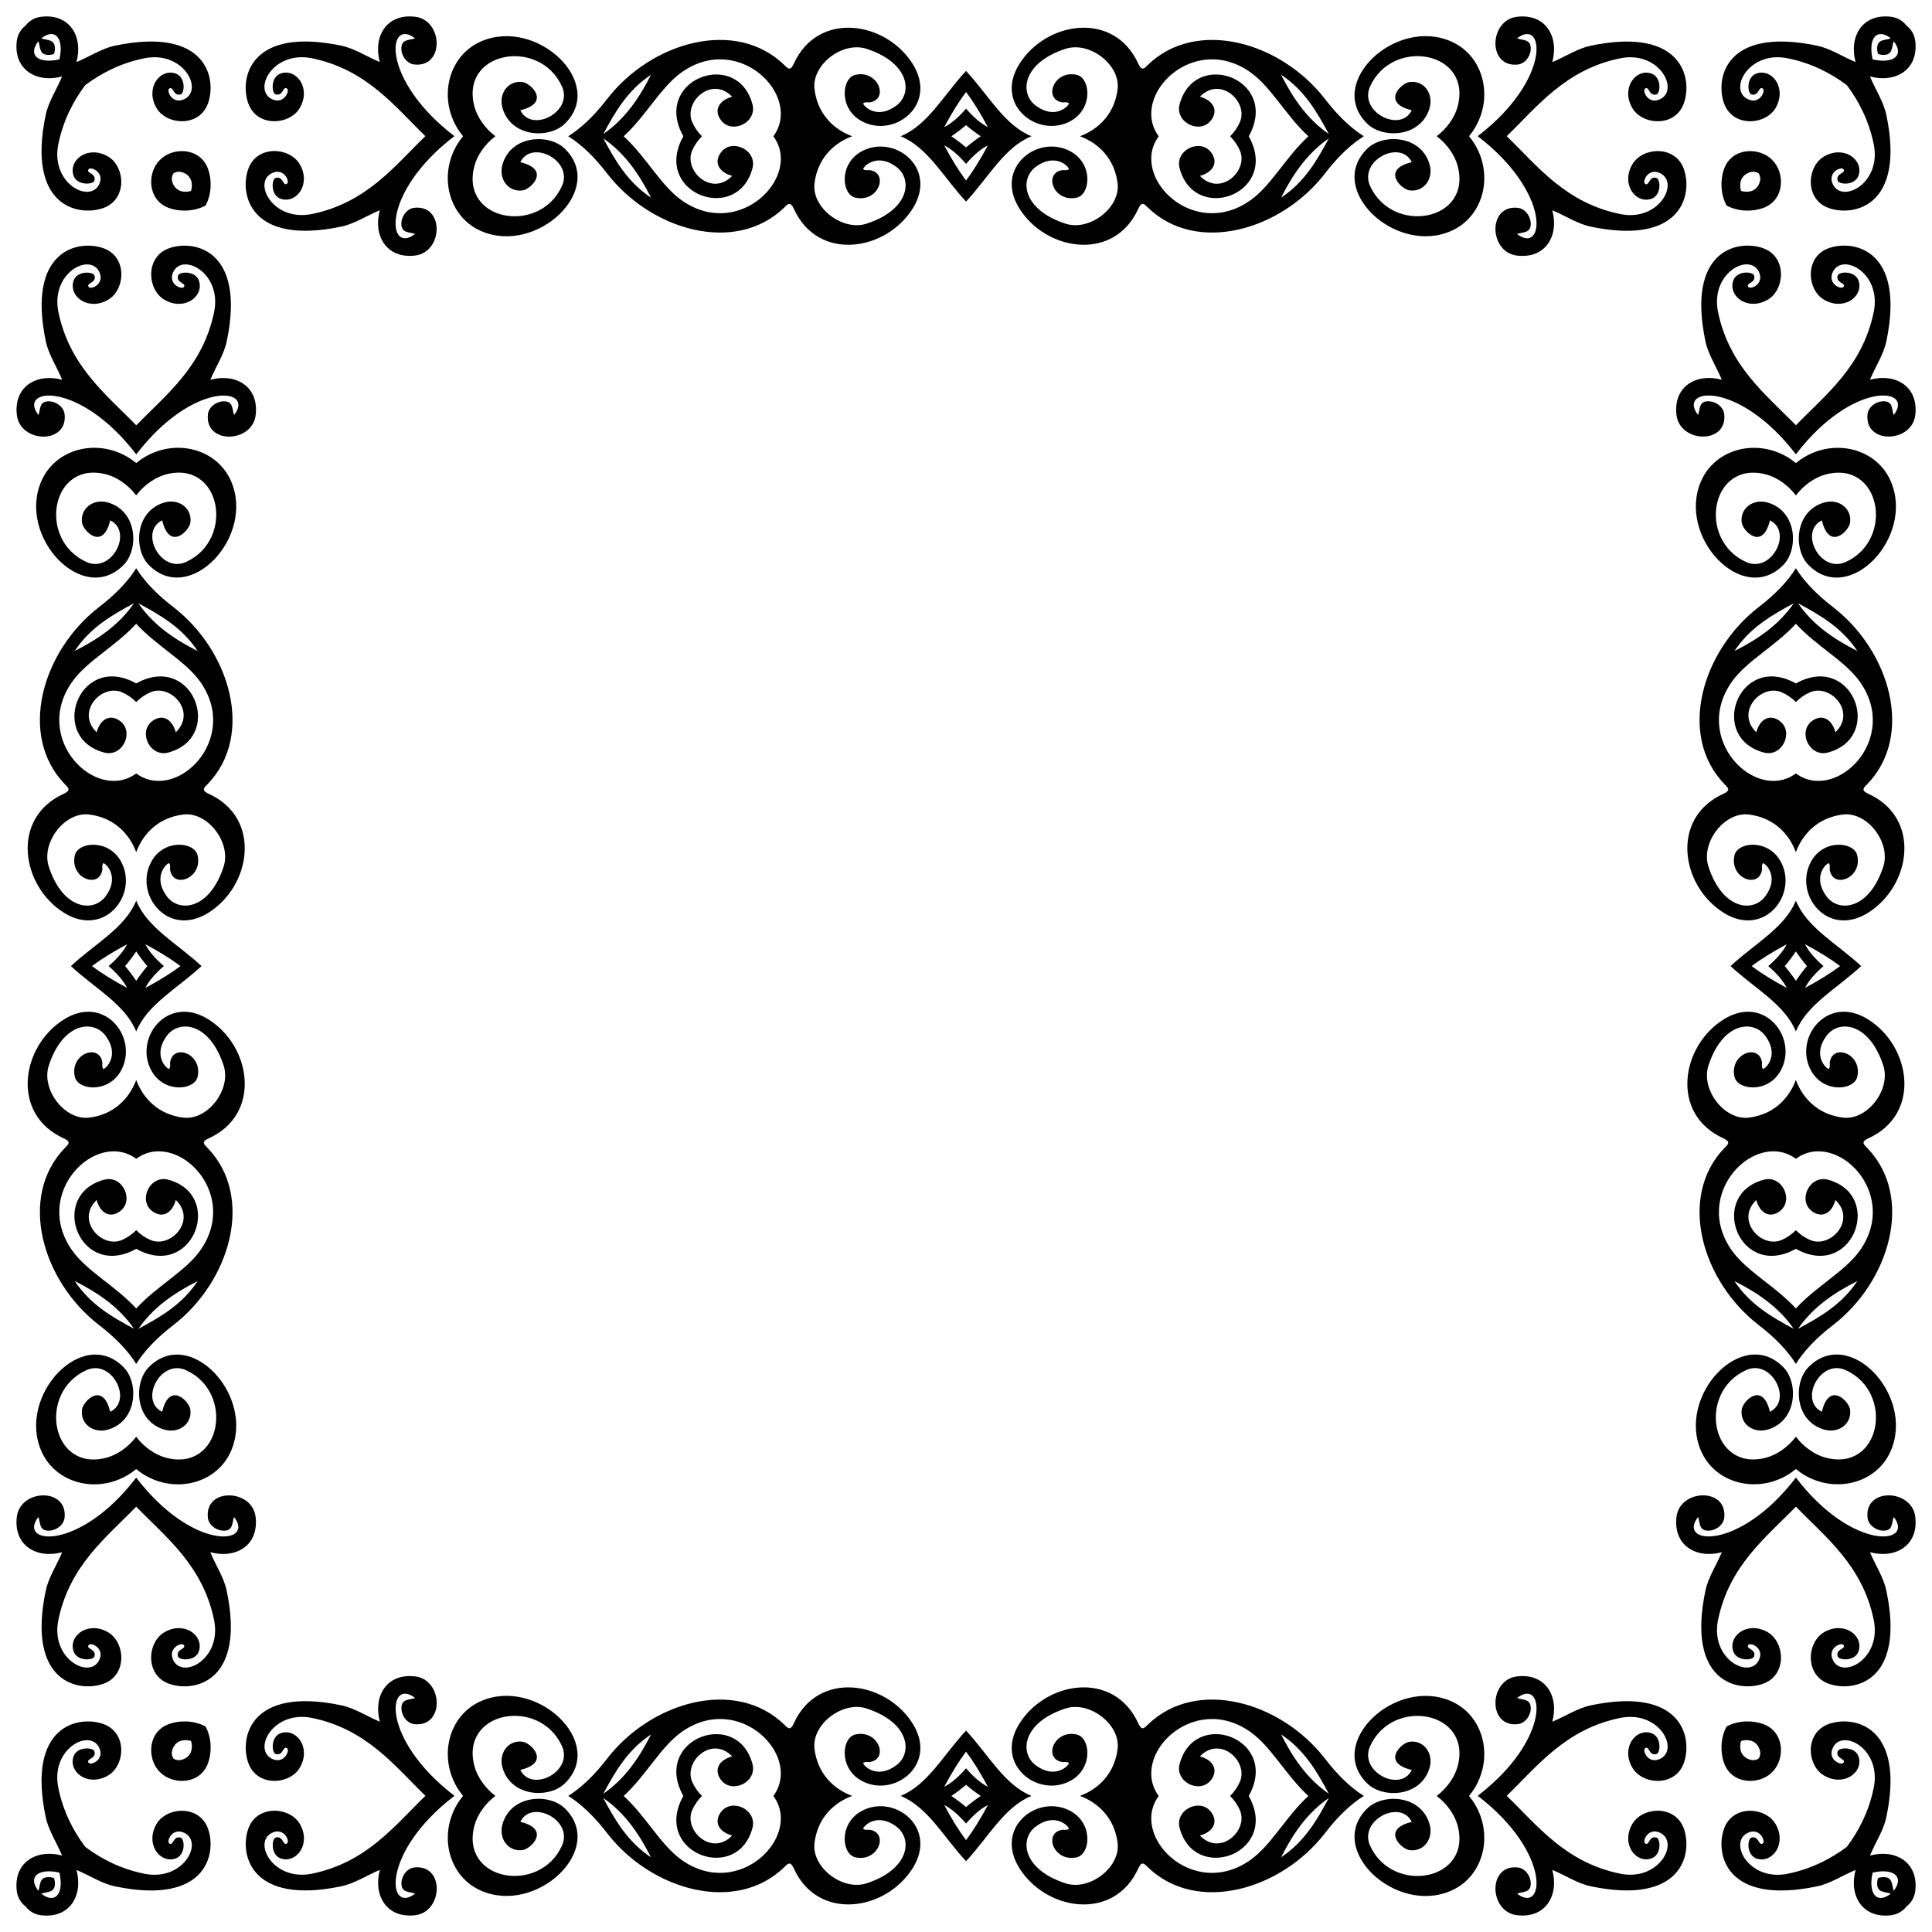
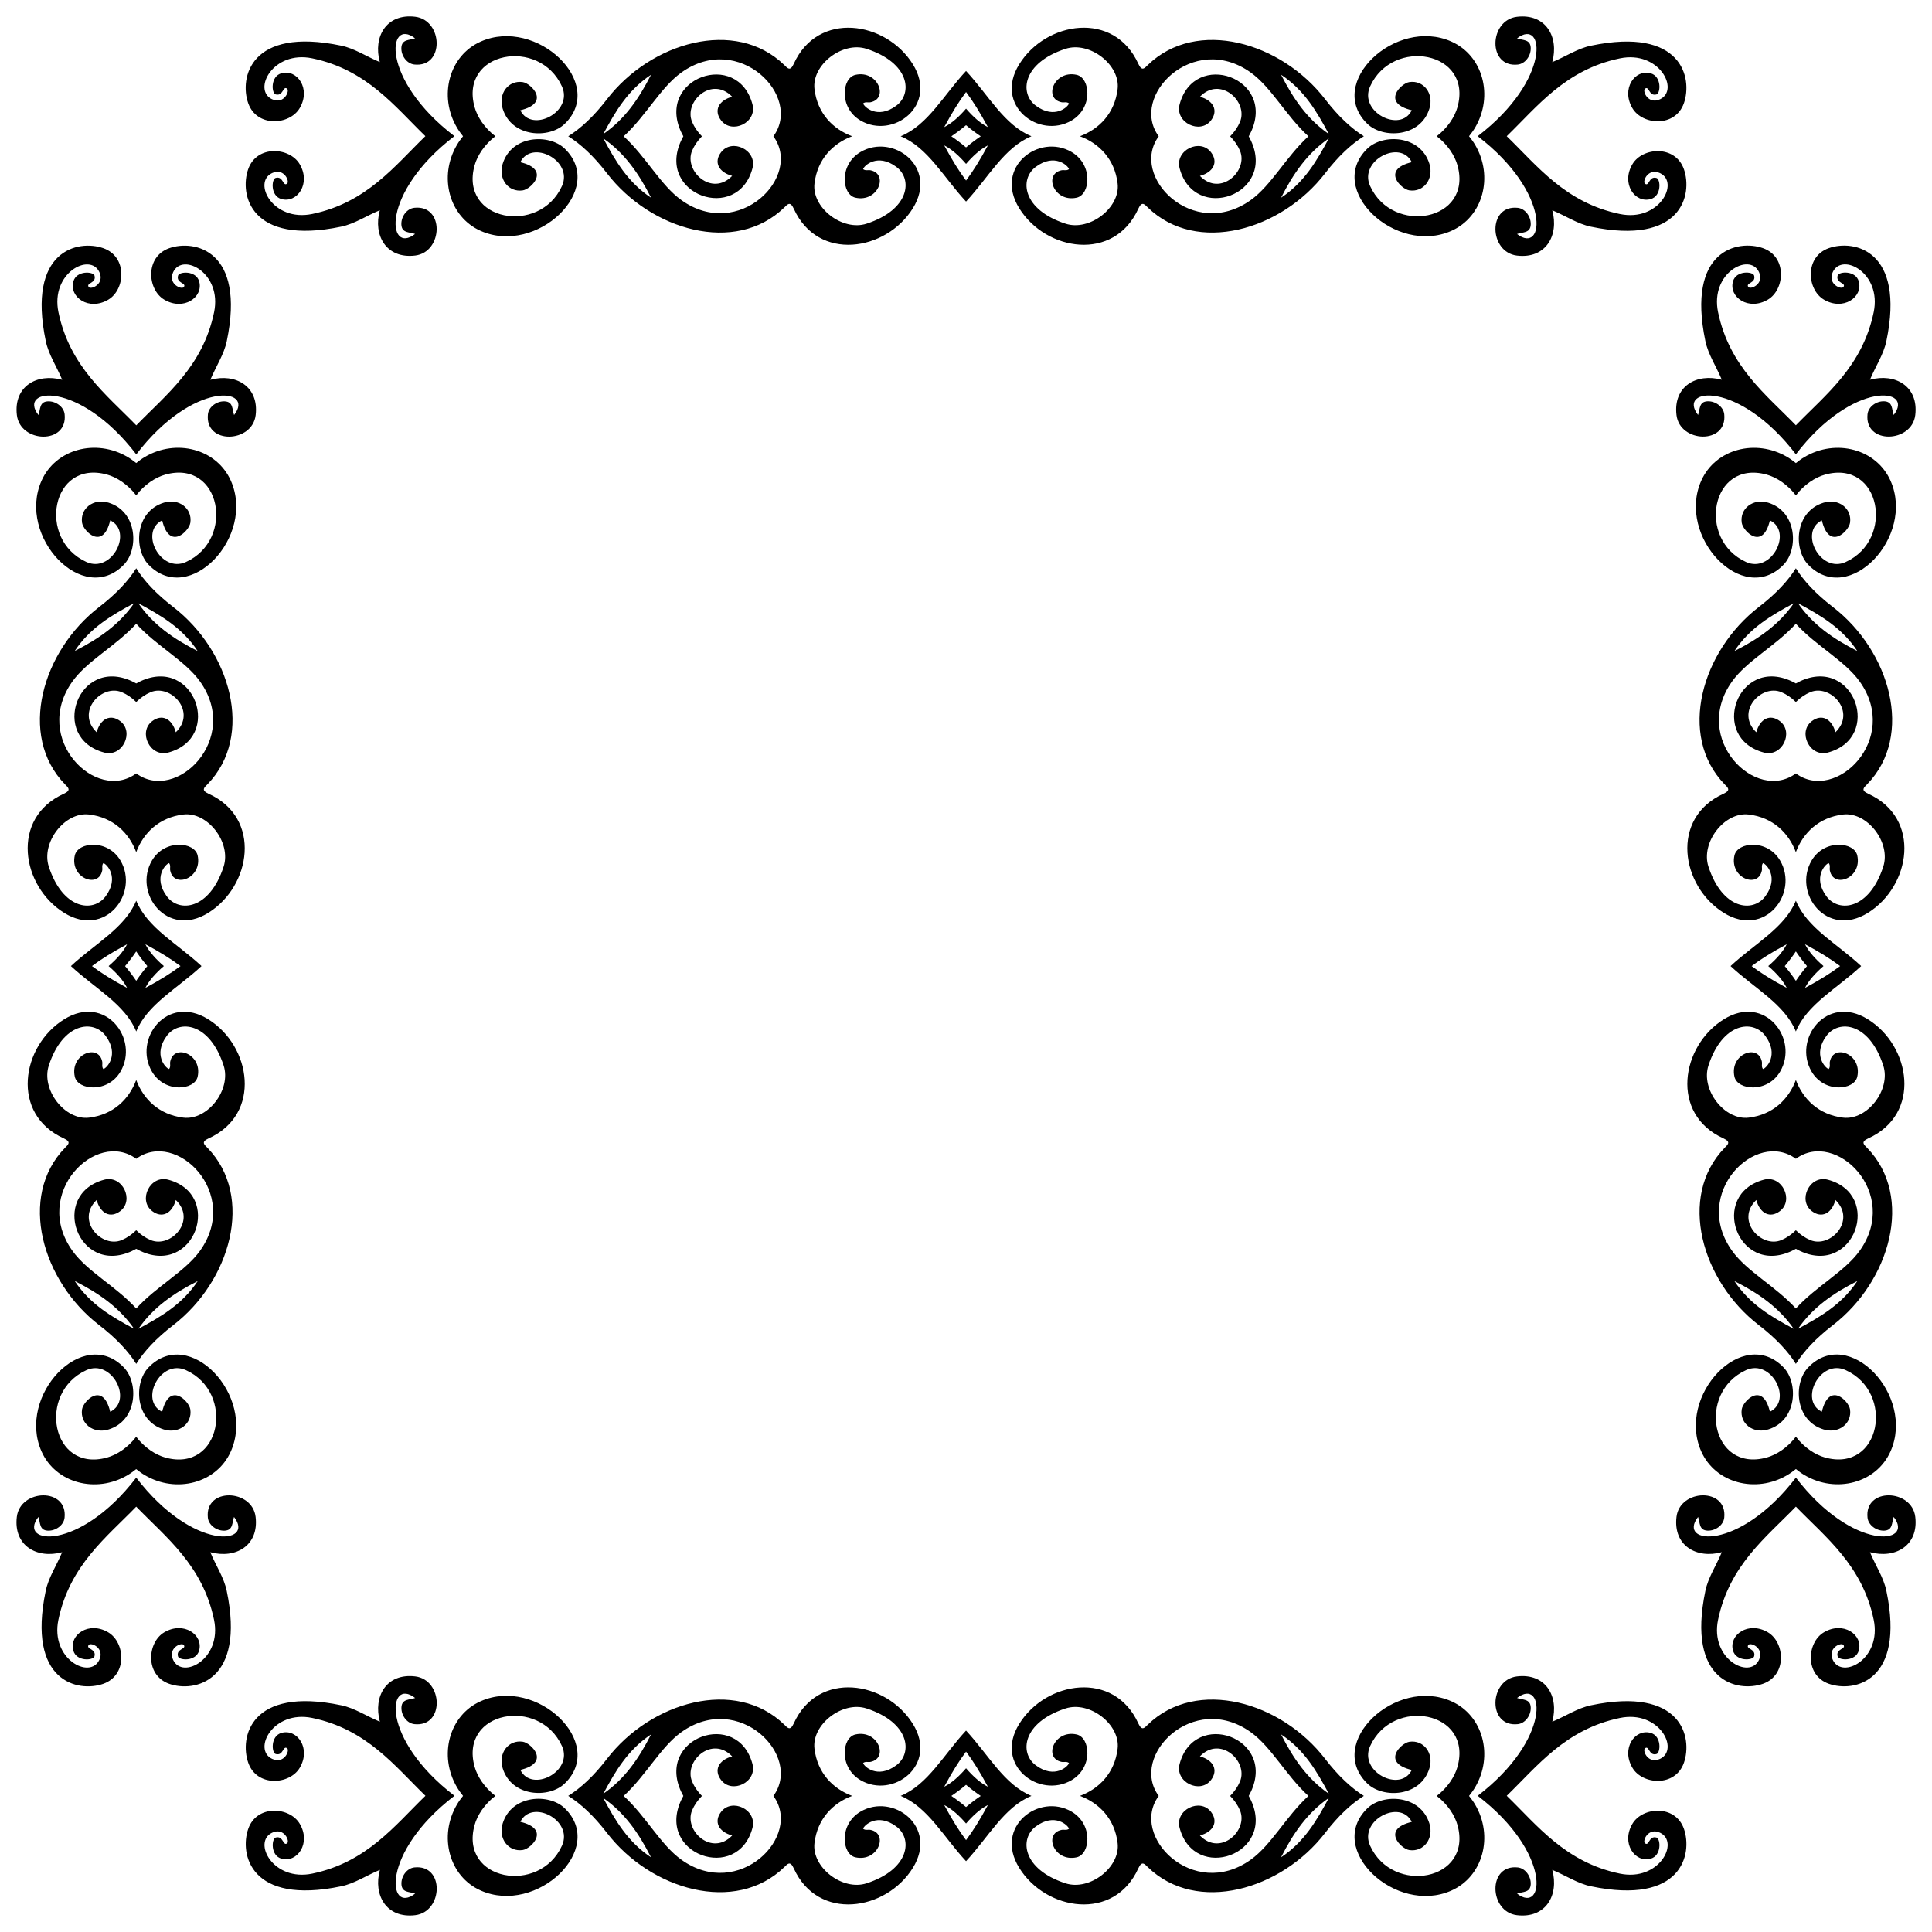
<svg xmlns="http://www.w3.org/2000/svg" enable-background="new 0 0 1627.723 1627.723" version="1.1" viewBox="0 0 1627.7 1627.7" xml:space="preserve">
-   <path d="m1454.6 173.16c-5.475-10.309-5.113-22.241-2.149-30.649 6.598-18.709 30.032-18.704 40.596-7.799 10.905 10.565 10.91 33.998-7.799 40.596-8.408 2.965-20.339 3.328-30.648-2.148zm-1281.4 0c-10.309 5.475-22.241 5.113-30.649 2.149-18.709-6.598-18.704-30.032-7.799-40.596 10.565-10.905 33.998-10.91 40.596 7.799 2.965 8.407 3.328 20.339-2.148 30.648zm0 1281.4c5.475 10.309 5.113 22.241 2.149 30.649-6.598 18.709-30.032 18.704-40.596 7.799-10.905-10.565-10.91-33.998 7.799-40.596 8.407-2.966 20.339-3.328 30.648 2.148zm1281.4 0c10.309-5.475 22.241-5.113 30.649-2.149 18.709 6.598 18.704 30.032 7.799 40.596-10.565 10.905-33.998 10.91-40.596-7.799-2.966-8.408-3.328-20.339 2.148-30.648zm27.037-1308.5c-2.237-1.49-5.318-2.046-9.108-0.254-5.899 2.79-7.527 8.785-5.699 15.061 6.276 1.828 12.271 0.2 15.061-5.699 1.792-3.79 1.236-6.871-0.254-9.108zm-1335.5 0c-1.49 2.237-2.046 5.318-0.254 9.108 2.79 5.899 8.785 7.527 15.061 5.699 1.828-6.276 0.2-12.271-5.699-15.061-3.79-1.792-6.871-1.235-9.108 0.254zm0 1335.5c2.237 1.49 5.318 2.046 9.108 0.254 5.899-2.79 7.527-8.785 5.699-15.061-6.276-1.828-12.271-0.2-15.061 5.699-1.792 3.79-1.235 6.871 0.254 9.108zm1335.5 0c1.49-2.237 2.046-5.318 0.254-9.108-2.79-5.899-8.785-7.527-15.061-5.699-1.828 6.276-0.2 12.271 5.699 15.061 3.79 1.792 6.871 1.236 9.108-0.254zm74.334-1409.8c-13.612-10.119-29.438-18.42-49.572-22.611-33.126-6.895-50.53 26.555-33.87 34.434 10.078 4.765 15.144-7.075 12.649-8.914-3.589-2.649-3.114 6.681-9.628 4.852-3.48-0.976-4.553-15.215 4.986-17.826 13.178-3.607 25.001 13.067 15.246 29.483-8.484 14.28-36.079 16.327-43.332-4.238-7.451-21.132 1.536-64.513 78.306-48.481 11.386 2.377 21.118 9.07 32.567 13.827-5.774-21.236 5.467-41.06 29.758-38.167 5.689 0.677 10.085 3.519 13.124 7.405 3.886 3.038 6.727 7.434 7.405 13.124 2.892 24.291-16.931 35.533-38.167 29.758 4.757 11.45 11.45 21.181 13.827 32.567 16.032 76.77-27.349 85.757-48.481 78.306-20.565-7.253-18.518-34.848-4.238-43.332 16.416-9.755 33.09 2.069 29.483 15.246-2.611 9.539-16.85 8.466-17.826 4.986-1.829-6.515 7.5-6.04 4.852-9.628-1.839-2.494-13.679 2.571-8.914 12.649 7.879 16.66 41.329-0.744 34.434-33.87-4.189-20.132-12.49-35.959-22.609-49.57zm-1484.2 0c-10.119 13.612-18.42 29.438-22.611 49.572-6.895 33.126 26.555 50.53 34.434 33.87 4.765-10.078-7.075-15.143-8.914-12.649-2.649 3.589 6.681 3.114 4.852 9.628-0.976 3.48-15.215 4.553-17.826-4.986-3.607-13.178 13.067-25.002 29.483-15.246 14.28 8.484 16.327 36.079-4.238 43.332-21.132 7.451-64.513-1.536-48.481-78.306 2.377-11.386 9.07-21.118 13.827-32.567-21.236 5.774-41.06-5.467-38.167-29.758 0.677-5.689 3.519-10.086 7.405-13.124 3.038-3.886 7.434-6.727 13.124-7.405 24.291-2.892 35.533 16.931 29.758 38.167 11.45-4.757 21.181-11.45 32.567-13.827 76.77-16.032 85.757 27.349 78.306 48.481-7.253 20.565-34.848 18.518-43.332 4.238-9.755-16.416 2.069-33.09 15.246-29.483 9.539 2.611 8.466 16.85 4.986 17.826-6.515 1.829-6.04-7.5-9.628-4.852-2.494 1.839 2.571 13.679 12.649 8.914 16.66-7.879-0.744-41.329-33.87-34.434-20.132 4.188-35.959 12.49-49.57 22.609zm0 1484.2c13.612 10.119 29.438 18.42 49.572 22.611 33.126 6.895 50.53-26.555 33.87-34.434-10.078-4.765-15.143 7.075-12.649 8.914 3.589 2.649 3.114-6.681 9.628-4.852 3.48 0.976 4.553 15.215-4.986 17.826-13.178 3.607-25.002-13.067-15.246-29.483 8.484-14.28 36.079-16.327 43.332 4.238 7.451 21.132-1.536 64.513-78.306 48.481-11.386-2.377-21.118-9.07-32.567-13.827 5.774 21.236-5.467 41.06-29.758 38.167-5.689-0.677-10.086-3.519-13.124-7.405-3.886-3.038-6.727-7.434-7.405-13.124-2.892-24.291 16.931-35.533 38.167-29.758-4.757-11.45-11.45-21.181-13.827-32.567-16.032-76.77 27.349-85.757 48.481-78.306 20.565 7.253 18.518 34.848 4.238 43.332-16.416 9.755-33.09-2.069-29.483-15.246 2.611-9.539 16.85-8.466 17.826-4.986 1.829 6.515-7.5 6.04-4.852 9.628 1.839 2.494 13.679-2.571 8.914-12.649-7.879-16.66-41.329 0.744-34.434 33.87 4.188 20.131 12.49 35.958 22.609 49.57zm1484.2 0c10.119-13.612 18.42-29.438 22.611-49.572 6.895-33.126-26.555-50.53-34.434-33.87-4.765 10.078 7.075 15.144 8.914 12.649 2.649-3.589-6.681-3.114-4.852-9.628 0.976-3.48 15.215-4.553 17.826 4.986 3.607 13.178-13.067 25.001-29.483 15.246-14.28-8.484-16.327-36.079 4.238-43.332 21.132-7.451 64.513 1.536 48.481 78.306-2.377 11.386-9.07 21.118-13.827 32.567 21.236-5.774 41.06 5.467 38.167 29.758-0.677 5.689-3.519 10.085-7.405 13.124-3.038 3.886-7.434 6.727-13.124 7.405-24.291 2.892-35.533-16.931-29.758-38.167-11.45 4.757-21.181 11.45-32.567 13.827-76.77 16.032-85.757-27.349-78.306-48.481 7.253-20.565 34.848-18.518 43.332-4.238 9.755 16.416-2.069 33.09-15.246 29.483-9.539-2.611-8.466-16.85-4.986-17.826 6.515-1.829 6.04 7.5 9.628 4.852 2.494-1.839-2.571-13.679-12.649-8.914-16.66 7.879 0.744 41.329 33.87 34.434 20.131-4.189 35.958-12.49 49.57-22.609zm26.308-1510.5c-0.581-1.663-0.869-3.432-0.792-5.191 0.323-7.395 6.82-6.208 11.535-7.962-11.847-9.249-19.327 0.028-15.335 17.745 17.717 3.991 26.994-3.488 17.745-15.335-1.754 4.715-0.566 11.212-7.962 11.535-1.76 0.076-3.529-0.211-5.191-0.792zm-1536.8 0c-1.663 0.581-3.432 0.869-5.191 0.792-7.395-0.323-6.208-6.819-7.962-11.535-9.249 11.847 0.028 19.327 17.745 15.335 3.991-17.717-3.488-26.994-15.335-17.745 4.715 1.754 11.212 0.566 11.535 7.962 0.076 1.759-0.211 3.528-0.792 5.191zm0 1536.8c0.581 1.663 0.869 3.432 0.792 5.191-0.323 7.396-6.819 6.208-11.535 7.962 11.847 9.249 19.327-0.028 15.335-17.745-17.717-3.992-26.994 3.488-17.745 15.335 1.754-4.715 0.566-11.212 7.962-11.535 1.759-0.077 3.528 0.21 5.191 0.792zm1536.8 0c1.663-0.581 3.432-0.869 5.191-0.792 7.396 0.323 6.208 6.82 7.962 11.535 9.249-11.847-0.028-19.327-17.745-15.335-3.992 17.717 3.488 26.994 15.335 17.745-4.715-1.754-11.212-0.566-11.535-7.962-0.077-1.76 0.21-3.529 0.792-5.191z" />
  <path d="m1278.1 32.323c4.715 1.754 11.212 0.566 11.535 7.962 0.289 6.631-4.594 13.405-10.895 14.084-25.651 2.761-24.34-37.411-0.701-40.226 24.291-2.892 35.533 16.931 29.758 38.167 11.45-4.757 21.181-11.45 32.567-13.827 76.77-16.032 85.757 27.349 78.306 48.481-7.253 20.565-34.848 18.518-43.332 4.238-9.755-16.416 2.068-33.09 15.246-29.483 9.539 2.611 8.466 16.85 4.986 17.826-6.515 1.829-6.04-7.5-9.629-4.852-2.494 1.839 2.572 13.679 12.649 8.914 16.66-7.879-0.744-41.329-33.87-34.434-45.886 9.55-69.402 40.453-95.307 65.562 25.905 25.109 49.421 56.012 95.307 65.562 33.125 6.895 50.53-26.555 33.87-34.434-10.078-4.765-15.143 7.075-12.649 8.914 3.589 2.649 3.114-6.681 9.629-4.852 3.48 0.976 4.553 15.215-4.986 17.826-13.178 3.607-25.001-13.067-15.246-29.483 8.484-14.28 36.079-16.327 43.332 4.238 7.451 21.132-1.536 64.513-78.306 48.481-11.386-2.377-21.118-9.07-32.567-13.827 5.774 21.236-5.468 41.06-29.758 38.167-23.64-2.815-24.95-42.988 0.701-40.226 6.301 0.679 11.184 7.453 10.895 14.084-0.323 7.395-6.819 6.208-11.535 7.962 23.097 18.032 29.593-34.352-33.147-82.412 62.74-48.06 56.244-100.44 33.147-82.412zm-1245.7 317.34c1.754-4.715 0.566-11.212 7.962-11.535 6.631-0.289 13.405 4.595 14.084 10.895 2.761 25.651-37.411 24.34-40.226 0.701-2.892-24.291 16.931-35.533 38.167-29.758-4.757-11.45-11.45-21.181-13.827-32.567-16.032-76.77 27.349-85.757 48.481-78.306 20.565 7.253 18.518 34.848 4.238 43.332-16.416 9.755-33.09-2.069-29.483-15.246 2.611-9.539 16.85-8.466 17.826-4.986 1.829 6.515-7.5 6.04-4.852 9.628 1.839 2.494 13.679-2.571 8.914-12.649-7.879-16.66-41.329 0.744-34.434 33.87 9.55 45.886 40.453 69.402 65.562 95.307 25.109-25.905 56.012-49.421 65.562-95.307 6.895-33.126-26.555-50.53-34.434-33.87-4.765 10.078 7.075 15.143 8.914 12.649 2.649-3.589-6.681-3.114-4.852-9.628 0.976-3.48 15.215-4.553 17.826 4.986 3.607 13.178-13.067 25.001-29.483 15.246-14.28-8.484-16.327-36.079 4.238-43.332 21.132-7.451 64.513 1.536 48.481 78.306-2.377 11.386-9.07 21.118-13.827 32.567 21.236-5.774 41.06 5.467 38.167 29.758-2.815 23.64-42.988 24.95-40.226-0.701 0.679-6.301 7.453-11.184 14.084-10.895 7.395 0.323 6.208 6.819 7.962 11.535 18.032-23.097-34.352-29.593-82.412 33.147-48.06-62.74-100.44-56.245-82.412-33.147zm317.34 1245.7c-4.715-1.754-11.212-0.566-11.535-7.962-0.289-6.631 4.595-13.405 10.895-14.084 25.651-2.761 24.34 37.411 0.701 40.226-24.291 2.892-35.533-16.931-29.758-38.167-11.45 4.757-21.181 11.45-32.567 13.827-76.77 16.032-85.757-27.349-78.306-48.481 7.253-20.565 34.848-18.518 43.332-4.238 9.755 16.416-2.069 33.09-15.246 29.483-9.539-2.611-8.466-16.85-4.986-17.826 6.515-1.829 6.04 7.5 9.628 4.852 2.494-1.839-2.571-13.679-12.649-8.914-16.66 7.879 0.744 41.329 33.87 34.434 45.886-9.55 69.402-40.453 95.307-65.562-25.905-25.109-49.421-56.012-95.307-65.562-33.126-6.895-50.53 26.556-33.87 34.434 10.078 4.765 15.143-7.075 12.649-8.914-3.589-2.649-3.114 6.681-9.628 4.852-3.48-0.976-4.553-15.215 4.986-17.826 13.178-3.607 25.001 13.067 15.246 29.483-8.484 14.28-36.079 16.327-43.332-4.238-7.451-21.132 1.536-64.513 78.306-48.481 11.386 2.377 21.118 9.07 32.567 13.827-5.774-21.236 5.467-41.06 29.758-38.167 23.64 2.815 24.95 42.988-0.701 40.226-6.301-0.679-11.184-7.453-10.895-14.084 0.323-7.395 6.819-6.208 11.535-7.962-23.097-18.032-29.593 34.352 33.147 82.412-62.74 48.06-56.245 100.44-33.147 82.412zm1245.7-317.34c-1.754 4.715-0.566 11.212-7.962 11.535-6.631 0.289-13.405-4.594-14.084-10.895-2.761-25.651 37.411-24.34 40.226-0.701 2.892 24.291-16.931 35.533-38.167 29.758 4.757 11.45 11.45 21.181 13.827 32.567 16.032 76.77-27.349 85.757-48.481 78.306-20.565-7.253-18.518-34.848-4.238-43.332 16.416-9.755 33.09 2.068 29.483 15.246-2.611 9.539-16.85 8.466-17.826 4.986-1.829-6.515 7.5-6.04 4.852-9.629-1.839-2.494-13.679 2.572-8.914 12.649 7.879 16.66 41.329-0.744 34.434-33.87-9.55-45.886-40.453-69.402-65.562-95.307-25.109 25.905-56.012 49.421-65.562 95.307-6.895 33.125 26.556 50.53 34.434 33.87 4.765-10.078-7.075-15.143-8.914-12.649-2.649 3.589 6.681 3.114 4.852 9.629-0.976 3.48-15.215 4.553-17.826-4.986-3.607-13.178 13.067-25.001 29.483-15.246 14.28 8.484 16.327 36.079-4.238 43.332-21.132 7.451-64.513-1.536-48.481-78.306 2.377-11.386 9.07-21.118 13.827-32.567-21.236 5.774-41.06-5.468-38.167-29.758 2.815-23.64 42.988-24.95 40.226 0.701-0.679 6.301-7.453 11.184-14.084 10.895-7.395-0.323-6.208-6.819-7.962-11.535-18.032 23.097 34.352 29.593 82.412-33.147 48.06 62.74 100.44 56.244 82.412 33.147zm-82.412-895.26c-48.06-62.74-100.44-56.245-82.412-33.147 1.754-4.715 0.566-11.212 7.962-11.535 6.631-0.289 13.405 4.595 14.084 10.895 2.761 25.651-37.411 24.34-40.226 0.701-2.892-24.291 16.931-35.533 38.167-29.758-4.757-11.45-11.45-21.181-13.827-32.567-16.032-76.77 27.349-85.757 48.481-78.306 20.565 7.253 18.519 34.848 4.238 43.332-16.416 9.755-33.09-2.069-29.483-15.246 2.611-9.539 16.85-8.466 17.826-4.986 1.829 6.515-7.5 6.04-4.852 9.628 1.839 2.494 13.678-2.571 8.914-12.649-7.879-16.66-41.329 0.744-34.434 33.87 9.55 45.886 40.453 69.402 65.562 95.307 25.109-25.905 56.012-49.421 65.562-95.307 6.895-33.126-26.555-50.53-34.434-33.87-4.765 10.078 7.075 15.143 8.914 12.649 2.649-3.589-6.681-3.114-4.852-9.628 0.976-3.48 15.215-4.553 17.826 4.986 3.607 13.178-13.067 25.001-29.483 15.246-14.28-8.484-16.327-36.079 4.238-43.332 21.132-7.451 64.513 1.536 48.481 78.306-2.377 11.386-9.07 21.118-13.827 32.567 21.236-5.774 41.06 5.467 38.167 29.758-2.815 23.64-42.988 24.95-40.226-0.701 0.679-6.301 7.453-11.184 14.084-10.895 7.396 0.323 6.208 6.819 7.962 11.535 18.033-23.098-34.352-29.593-82.412 33.147zm-1130.2-268.07c-62.74 48.06-56.245 100.44-33.147 82.412-4.715-1.754-11.212-0.566-11.535-7.962-0.289-6.631 4.595-13.405 10.895-14.084 25.651-2.761 24.34 37.411 0.701 40.226-24.291 2.892-35.533-16.931-29.758-38.167-11.45 4.757-21.181 11.45-32.567 13.827-76.77 16.032-85.757-27.349-78.306-48.481 7.253-20.565 34.848-18.518 43.332-4.238 9.755 16.416-2.069 33.09-15.246 29.483-9.539-2.611-8.466-16.85-4.986-17.826 6.515-1.829 6.04 7.5 9.628 4.852 2.494-1.839-2.571-13.679-12.649-8.914-16.66 7.878 0.744 41.329 33.87 34.434 45.886-9.55 69.402-40.453 95.307-65.562-25.905-25.109-49.421-56.012-95.307-65.562-33.126-6.895-50.53 26.555-33.87 34.434 10.078 4.765 15.143-7.075 12.649-8.914-3.589-2.649-3.114 6.681-9.628 4.852-3.48-0.976-4.553-15.215 4.986-17.826 13.178-3.607 25.001 13.067 15.246 29.483-8.484 14.28-36.079 16.327-43.332-4.238-7.451-21.132 1.536-64.513 78.306-48.481 11.386 2.377 21.118 9.07 32.567 13.827-5.774-21.236 5.467-41.06 29.758-38.167 23.64 2.815 24.95 42.988-0.701 40.226-6.301-0.679-11.184-7.453-10.895-14.084 0.323-7.395 6.819-6.208 11.535-7.962-23.098-18.032-29.593 34.352 33.147 82.412zm-268.07 1130.2c48.06 62.74 100.44 56.245 82.412 33.147-1.754 4.715-0.566 11.212-7.962 11.535-6.631 0.289-13.405-4.594-14.084-10.895-2.761-25.651 37.411-24.34 40.226-0.701 2.892 24.291-16.931 35.533-38.167 29.758 4.757 11.45 11.45 21.181 13.827 32.567 16.032 76.77-27.349 85.757-48.481 78.306-20.565-7.253-18.518-34.848-4.238-43.332 16.416-9.755 33.09 2.068 29.483 15.246-2.611 9.539-16.85 8.466-17.826 4.986-1.829-6.515 7.5-6.04 4.852-9.629-1.839-2.494-13.679 2.572-8.914 12.649 7.878 16.66 41.329-0.744 34.434-33.87-9.55-45.886-40.453-69.402-65.562-95.307-25.109 25.905-56.012 49.421-65.562 95.307-6.895 33.125 26.555 50.53 34.434 33.87 4.765-10.078-7.075-15.143-8.914-12.649-2.649 3.589 6.681 3.114 4.852 9.629-0.976 3.48-15.215 4.553-17.826-4.986-3.607-13.178 13.067-25.001 29.483-15.246 14.28 8.484 16.327 36.079-4.238 43.332-21.132 7.451-64.513-1.536-48.481-78.306 2.377-11.386 9.07-21.118 13.827-32.567-21.236 5.774-41.06-5.468-38.167-29.758 2.815-23.64 42.988-24.95 40.226 0.701-0.679 6.301-7.453 11.184-14.084 10.895-7.395-0.323-6.208-6.819-7.962-11.535-18.032 23.097 34.352 29.593 82.412-33.147zm1130.2 268.07c62.74-48.06 56.245-100.44 33.147-82.412 4.715 1.754 11.212 0.566 11.535 7.962 0.289 6.631-4.594 13.405-10.895 14.084-25.651 2.761-24.34-37.411-0.701-40.226 24.291-2.892 35.533 16.931 29.758 38.167 11.45-4.757 21.181-11.45 32.567-13.827 76.77-16.032 85.757 27.349 78.306 48.481-7.253 20.565-34.848 18.519-43.332 4.238-9.755-16.416 2.068-33.09 15.246-29.483 9.539 2.611 8.466 16.85 4.986 17.826-6.515 1.829-6.04-7.5-9.629-4.852-2.494 1.839 2.572 13.678 12.649 8.914 16.66-7.879-0.744-41.329-33.87-34.434-45.886 9.55-69.402 40.453-95.307 65.562 25.905 25.109 49.421 56.012 95.307 65.562 33.125 6.895 50.53-26.555 33.87-34.434-10.078-4.765-15.143 7.075-12.649 8.914 3.589 2.649 3.114-6.681 9.629-4.852 3.48 0.976 4.553 15.215-4.986 17.826-13.178 3.607-25.001-13.067-15.246-29.483 8.484-14.28 36.079-16.327 43.332 4.238 7.451 21.132-1.536 64.513-78.306 48.481-11.386-2.377-21.118-9.07-32.567-13.827 5.774 21.236-5.468 41.06-29.758 38.167-23.64-2.815-24.95-42.988 0.701-40.226 6.301 0.679 11.184 7.453 10.895 14.084-0.323 7.396-6.819 6.208-11.535 7.962 23.097 18.033 29.593-34.352-33.147-82.412zm-16.993-1422.9c12.859-46.862-54.736-59.045-73.67-17.232-9.725 21.48 25.639 39.533 35.097 20.033-25.975-6.218-8.975-22.666-2.11-23.725 12.103-1.867 20.912 9.589 17.002 22.299-7.514 24.439-39.169 25.5-52.208 12.942-35.614-34.297 23.596-90.271 70.671-69.402 26.763 11.863 35.715 45.872 20.053 72.457-1.533 2.602-3.283 4.997-5.131 7.304 1.848 2.307 3.598 4.703 5.131 7.304 15.662 26.585 6.711 60.593-20.053 72.457-47.075 20.868-106.28-35.105-70.671-69.402 13.039-12.558 44.694-11.497 52.208 12.942 3.91 12.711-4.899 24.166-17.002 22.299-6.865-1.059-23.865-17.507 2.11-23.725-9.458-19.5-44.823-1.447-35.097 20.033 18.934 41.814 86.529 29.63 73.67-17.232-2.317-8.442-8.498-17.798-17.536-24.677 9.038-6.877 15.22-16.232 17.536-24.675zm-1137.9 309.74c-46.862-12.859-59.045 54.736-17.232 73.67 21.48 9.725 39.533-25.639 20.033-35.097-6.218 25.975-22.666 8.975-23.725 2.11-1.867-12.103 9.589-20.912 22.299-17.002 24.439 7.514 25.5 39.169 12.942 52.208-34.297 35.614-90.271-23.596-69.402-70.671 11.863-26.763 45.872-35.715 72.457-20.053 2.602 1.533 4.997 3.283 7.304 5.131 2.307-1.848 4.703-3.598 7.304-5.131 26.585-15.662 60.593-6.711 72.457 20.053 20.868 47.075-35.105 106.28-69.402 70.671-12.558-13.039-11.497-44.694 12.942-52.208 12.711-3.91 24.166 4.899 22.299 17.002-1.059 6.865-17.507 23.865-23.725-2.11-19.5 9.458-1.447 44.823 20.033 35.097 41.814-18.934 29.63-86.529-17.232-73.67-8.442 2.317-17.798 8.498-24.677 17.536-6.877-9.038-16.232-15.219-24.675-17.536zm309.74 1137.9c-12.859 46.862 54.736 59.045 73.67 17.232 9.725-21.48-25.639-39.533-35.097-20.033 25.975 6.218 8.975 22.666 2.11 23.725-12.103 1.867-20.912-9.589-17.002-22.299 7.514-24.439 39.169-25.5 52.208-12.942 35.614 34.297-23.596 90.271-70.671 69.402-26.763-11.863-35.715-45.872-20.053-72.457 1.533-2.602 3.283-4.997 5.131-7.304-1.848-2.307-3.598-4.703-5.131-7.304-15.662-26.585-6.711-60.594 20.053-72.457 47.075-20.868 106.28 35.105 70.671 69.402-13.039 12.558-44.694 11.497-52.208-12.942-3.91-12.711 4.899-24.166 17.002-22.299 6.865 1.059 23.865 17.507-2.11 23.725 9.458 19.5 44.823 1.447 35.097-20.033-18.934-41.813-86.529-29.63-73.67 17.232 2.317 8.442 8.498 17.798 17.536 24.677-9.038 6.878-15.219 16.233-17.536 24.675zm1137.9-309.74c46.862 12.859 59.045-54.736 17.232-73.67-21.48-9.725-39.533 25.639-20.033 35.097 6.218-25.975 22.666-8.975 23.725-2.11 1.867 12.103-9.589 20.912-22.299 17.002-24.439-7.514-25.5-39.169-12.942-52.208 34.297-35.614 90.271 23.596 69.402 70.671-11.863 26.763-45.872 35.715-72.457 20.053-2.602-1.533-4.997-3.283-7.304-5.131-2.307 1.848-4.703 3.598-7.304 5.131-26.585 15.662-60.594 6.711-72.457-20.053-20.868-47.075 35.105-106.28 69.402-70.671 12.558 13.039 11.497 44.694-12.942 52.208-12.711 3.91-24.166-4.899-22.299-17.002 1.059-6.865 17.507-23.865 23.725 2.11 19.5-9.458 1.447-44.823-20.033-35.097-41.813 18.934-29.63 86.529 17.232 73.67 8.442-2.317 17.798-8.498 24.677-17.536 6.878 9.038 16.233 15.22 24.675 17.536zm-24.677-810.59c-6.879-9.038-16.234-15.219-24.677-17.536-46.861-12.859-59.045 54.736-17.232 73.67 21.48 9.725 39.533-25.639 20.033-35.097-6.218 25.975-22.666 8.975-23.725 2.11-1.867-12.103 9.589-20.912 22.299-17.002 24.439 7.514 25.5 39.169 12.942 52.208-34.297 35.614-90.271-23.596-69.402-70.671 11.863-26.763 45.872-35.715 72.457-20.053 2.602 1.533 4.997 3.283 7.304 5.131 2.307-1.848 4.703-3.598 7.304-5.131 26.585-15.662 60.593-6.711 72.457 20.053 20.868 47.075-35.105 106.28-69.402 70.671-12.558-13.039-11.497-44.694 12.942-52.208 12.711-3.91 24.166 4.899 22.299 17.002-1.059 6.865-17.507 23.865-23.725-2.11-19.5 9.458-1.447 44.823 20.033 35.097 41.813-18.934 29.63-86.529-17.232-73.67-8.44 2.317-17.795 8.498-24.675 17.536zm-1095.7-302.6c-9.038 6.879-15.219 16.235-17.536 24.677-12.859 46.862 54.736 59.045 73.67 17.232 9.725-21.48-25.639-39.533-35.097-20.033 25.975 6.218 8.975 22.666 2.11 23.725-12.103 1.867-20.912-9.589-17.002-22.299 7.514-24.439 39.169-25.5 52.208-12.942 35.614 34.297-23.596 90.271-70.671 69.402-26.763-11.863-35.715-45.872-20.053-72.457 1.533-2.602 3.283-4.997 5.131-7.304-1.848-2.307-3.598-4.703-5.131-7.304-15.662-26.585-6.711-60.593 20.053-72.457 47.075-20.868 106.28 35.105 70.671 69.402-13.039 12.558-44.694 11.497-52.208-12.942-3.91-12.711 4.899-24.166 17.002-22.299 6.865 1.059 23.865 17.507-2.11 23.725 9.458 19.5 44.823 1.447 35.097-20.033-18.934-41.814-86.529-29.63-73.67 17.232 2.317 8.441 8.498 17.796 17.536 24.675zm-302.6 1095.7c6.879 9.038 16.235 15.219 24.677 17.536 46.862 12.859 59.045-54.736 17.232-73.67-21.48-9.725-39.533 25.639-20.033 35.097 6.218-25.975 22.666-8.975 23.725-2.11 1.867 12.103-9.589 20.912-22.299 17.002-24.439-7.514-25.5-39.169-12.942-52.208 34.297-35.614 90.271 23.596 69.402 70.671-11.863 26.763-45.872 35.715-72.457 20.053-2.602-1.533-4.997-3.283-7.304-5.131-2.307 1.848-4.703 3.598-7.304 5.131-26.585 15.662-60.593 6.711-72.457-20.053-20.868-47.075 35.105-106.28 69.402-70.671 12.558 13.039 11.497 44.694-12.942 52.208-12.711 3.91-24.166-4.899-22.299-17.002 1.059-6.865 17.507-23.865 23.725 2.11 19.5-9.458 1.447-44.823-20.033-35.097-41.814 18.934-29.63 86.529 17.232 73.67 8.441-2.316 17.796-8.498 24.675-17.536zm1095.7 302.6c9.038-6.879 15.219-16.234 17.536-24.677 12.859-46.861-54.736-59.045-73.67-17.232-9.725 21.48 25.639 39.533 35.097 20.033-25.975-6.218-8.975-22.666-2.11-23.725 12.103-1.867 20.912 9.589 17.002 22.299-7.514 24.439-39.169 25.5-52.208 12.942-35.614-34.297 23.596-90.271 70.671-69.402 26.763 11.863 35.715 45.872 20.053 72.457-1.533 2.602-3.283 4.997-5.131 7.304 1.848 2.307 3.598 4.703 5.131 7.304 15.662 26.585 6.711 60.593-20.053 72.457-47.075 20.868-106.28-35.105-70.671-69.402 13.039-12.558 44.694-11.497 52.208 12.942 3.91 12.711-4.899 24.166-17.002 22.299-6.865-1.059-23.865-17.507 2.11-23.725-9.458-19.5-44.823-1.447-35.097 20.033 18.934 41.813 86.529 29.63 73.67-17.232-2.316-8.44-8.498-17.795-17.536-24.675zm-396.53-1361c5.813-7.679 11.877-17.457 18.387-29.573-6.264 3.121-12.556 8.787-18.387 15.568-5.831-6.781-12.123-12.447-18.387-15.568 6.51 12.116 12.574 21.894 18.387 29.573zm661.84 661.84c7.679 5.813 17.457 11.877 29.573 18.387-3.121-6.264-8.787-12.556-15.568-18.387 6.781-5.831 12.447-12.123 15.568-18.387-12.116 6.51-21.893 12.574-29.573 18.387zm-661.84 661.84c-5.813 7.679-11.877 17.457-18.387 29.573 6.264-3.121 12.556-8.787 18.387-15.568 5.831 6.781 12.123 12.447 18.387 15.568-6.51-12.116-12.574-21.893-18.387-29.573zm-661.84-661.84c-7.679-5.813-17.457-11.877-29.573-18.387 3.121 6.264 8.787 12.556 15.568 18.387-6.781 5.831-12.447 12.123-15.568 18.387 12.116-6.51 21.894-12.574 29.573-18.387zm661.84-722.4c5.831 6.781 12.123 12.447 18.387 15.568-6.51-12.116-12.574-21.894-18.387-29.573-5.813 7.679-11.877 17.457-18.387 29.573 6.264-3.121 12.556-8.787 18.387-15.568zm722.4 722.4c-6.781 5.831-12.447 12.123-15.568 18.387 12.116-6.51 21.894-12.574 29.573-18.387-7.679-5.813-17.457-11.877-29.573-18.387 3.121 6.264 8.786 12.556 15.568 18.387zm-722.4 722.4c-5.831-6.781-12.123-12.447-18.387-15.568 6.51 12.116 12.574 21.894 18.387 29.573 5.813-7.679 11.877-17.457 18.387-29.573-6.264 3.121-12.555 8.786-18.387 15.568zm-722.4-722.4c6.781-5.831 12.447-12.123 15.568-18.387-12.116 6.51-21.894 12.574-29.573 18.387 7.679 5.813 17.457 11.877 29.573 18.387-3.121-6.264-8.787-12.555-15.568-18.387zm987.8-647.36c19.7-13.037 30.231-31.306 40.22-49.952-17.887 12.38-29.834 29.434-40.22 49.952zm-912.76 381.96c-13.037-19.7-31.306-30.231-49.952-40.22 12.38 17.887 29.434 29.834 49.952 40.22zm381.96 912.76c-19.7 13.037-30.231 31.306-40.22 49.952 17.887-12.381 29.834-29.434 40.22-49.952zm912.76-381.96c13.037 19.7 31.306 30.231 49.952 40.22-12.381-17.887-29.434-29.834-49.952-40.22zm49.951-571.02c-18.645 9.989-36.914 20.52-49.952 40.22 20.519-10.386 37.572-22.333 49.952-40.22zm-1002.9-391.69c9.989 18.645 20.52 36.914 40.22 49.952-10.386-20.518-22.333-37.572-40.22-49.952zm-391.69 1002.9c18.645-9.989 36.914-20.52 49.952-40.22-20.518 10.386-37.572 22.333-49.952 40.22zm1002.9 391.69c-9.989-18.645-20.52-36.914-40.22-49.952 10.386 20.519 22.333 37.572 40.22 49.952zm0-1398.3c-9.989-18.645-20.52-36.914-40.22-49.952 10.386 20.518 22.333 37.572 40.22 49.952zm-1006.6 395.32c-18.645 9.989-36.914 20.52-49.952 40.22 20.518-10.386 37.572-22.333 49.952-40.22zm395.32 1006.6c9.989 18.645 20.52 36.914 40.22 49.952-10.386-20.519-22.333-37.572-40.22-49.952zm1006.6-395.32c18.645-9.989 36.914-20.52 49.952-40.22-20.519 10.386-37.572 22.333-49.952 40.22zm49.951-571.02c-13.037-19.7-31.306-30.231-49.952-40.22 12.381 17.887 29.434 29.834 49.952 40.22zm-1016.3-485.5c-19.7 13.037-30.231 31.306-40.22 49.952 17.887-12.38 29.834-29.434 40.22-49.952zm-485.5 1016.3c13.037 19.7 31.306 30.231 49.952 40.22-12.38-17.887-29.434-29.834-49.952-40.22zm1016.3 485.5c19.7-13.037 30.231-31.306 40.22-49.952-17.887 12.381-29.834 29.434-40.22 49.952zm-265.4-1505c18.913 20.309 32.134 45.595 55.091 55.014-22.956 9.419-36.177 34.705-55.091 55.014-18.913-20.309-32.134-45.595-55.09-55.014 22.956-9.419 36.177-34.705 55.09-55.014zm754.14 754.14c-20.308 18.913-45.594 32.134-55.014 55.091-9.419-22.956-34.705-36.177-55.014-55.091 20.309-18.913 45.595-32.134 55.014-55.09 9.42 22.956 34.706 36.177 55.014 55.09zm-754.14 754.14c-18.913-20.308-32.134-45.594-55.09-55.014 22.956-9.419 36.177-34.705 55.09-55.014 18.913 20.309 32.134 45.595 55.091 55.014-22.956 9.42-36.177 34.706-55.091 55.014zm-754.14-754.14c20.309-18.913 45.595-32.134 55.014-55.09 9.419 22.956 34.705 36.177 55.014 55.09-20.309 18.913-45.595 32.134-55.014 55.091-9.419-22.956-34.705-36.177-55.014-55.091zm881.83-738.88c2.447-20.413-23.574-40.521-43.894-33.907-36.384 11.846-38.979 37.52-25.051 47.865 16.046 11.917 27.464 0.748 27.965-1.9-1.916-1.58-4.185-0.552-6.212-0.958-15.498-3.1-6.404-27.298 12.663-23.109 11.481 2.522 14.098 27.682-4.228 38.476-27.323 16.094-65.693-12.548-44.153-47.339 22.466-36.289 79.971-45.482 100.37-0.406 3.039 6.713 5.313 3.581 7.944 1.029 41.293-40.056 112.55-19.17 149.44 28.806 11.223 14.597 22.195 24.658 32.614 31.191-10.419 6.534-21.391 16.595-32.614 31.191-36.889 47.976-108.15 68.862-149.44 28.806-2.631-2.552-4.905-5.683-7.944 1.029-20.401 45.076-77.906 35.883-100.37-0.406-21.539-34.79 16.83-63.432 44.153-47.339 18.326 10.794 15.71 35.954 4.228 38.476-19.067 4.189-28.161-20.009-12.663-23.109 2.027-0.406 4.296 0.622 6.212-0.958-0.501-2.649-11.919-13.817-27.965-1.9-13.928 10.345-11.333 36.02 25.051 47.865 20.32 6.614 46.341-13.494 43.894-33.907-2.456-20.483-15.575-33.729-31.731-39.749 16.156-6.018 29.276-19.264 31.731-39.747zm-866.57 611.18c-20.413-2.447-40.521 23.574-33.907 43.894 11.846 36.384 37.52 38.979 47.865 25.051 11.917-16.046 0.748-27.464-1.9-27.965-1.58 1.916-0.552 4.185-0.958 6.212-3.1 15.498-27.298 6.404-23.109-12.663 2.522-11.481 27.682-14.098 38.476 4.228 16.094 27.323-12.548 65.693-47.339 44.153-36.289-22.466-45.482-79.971-0.406-100.37 6.713-3.039 3.581-5.313 1.029-7.944-40.056-41.293-19.17-112.55 28.806-149.44 14.597-11.223 24.658-22.195 31.191-32.614 6.534 10.419 16.595 21.391 31.191 32.614 47.976 36.889 68.862 108.15 28.806 149.44-2.552 2.631-5.683 4.905 1.029 7.944 45.076 20.401 35.883 77.906-0.406 100.37-34.79 21.539-63.432-16.83-47.339-44.153 10.794-18.327 35.954-15.71 38.476-4.228 4.189 19.067-20.009 28.161-23.109 12.663-0.406-2.027 0.622-4.296-0.958-6.212-2.649 0.501-13.817 11.919-1.9 27.965 10.345 13.928 36.02 11.333 47.865-25.051 6.614-20.32-13.494-46.341-33.907-43.894-20.483 2.456-33.729 15.575-39.749 31.731-6.018-16.156-19.264-29.275-39.747-31.731zm611.18 866.57c-2.447 20.413 23.574 40.521 43.894 33.907 36.384-11.846 38.979-37.52 25.051-47.865-16.046-11.917-27.464-0.748-27.965 1.9 1.916 1.58 4.185 0.552 6.212 0.958 15.498 3.1 6.404 27.298-12.663 23.109-11.481-2.522-14.098-27.682 4.228-38.476 27.323-16.094 65.693 12.548 44.153 47.339-22.466 36.289-79.971 45.482-100.37 0.406-3.039-6.713-5.313-3.581-7.944-1.029-41.293 40.056-112.55 19.17-149.44-28.806-11.223-14.597-22.195-24.658-32.614-31.192 10.419-6.534 21.391-16.594 32.614-31.191 36.889-47.976 108.15-68.862 149.44-28.806 2.631 2.552 4.905 5.683 7.944-1.029 20.401-45.076 77.906-35.883 100.37 0.406 21.539 34.79-16.83 63.432-44.153 47.339-18.327-10.794-15.71-35.954-4.228-38.476 19.067-4.189 28.161 20.009 12.663 23.109-2.027 0.406-4.296-0.622-6.212 0.958 0.501 2.649 11.919 13.817 27.965 1.9 13.928-10.345 11.333-36.02-25.051-47.865-20.32-6.614-46.341 13.494-43.894 33.907 2.456 20.483 15.575 33.729 31.731 39.749-16.156 6.019-29.275 19.265-31.731 39.748zm866.57-611.18c20.413 2.447 40.521-23.574 33.907-43.894-11.846-36.384-37.52-38.979-47.865-25.051-11.917 16.046-0.748 27.464 1.9 27.965 1.58-1.916 0.552-4.185 0.958-6.212 3.1-15.498 27.298-6.404 23.109 12.663-2.522 11.481-27.682 14.098-38.476-4.228-16.094-27.323 12.548-65.693 47.339-44.153 36.289 22.466 45.482 79.971 0.406 100.37-6.713 3.039-3.581 5.313-1.029 7.944 40.056 41.293 19.17 112.55-28.806 149.44-14.597 11.223-24.658 22.195-31.192 32.614-6.534-10.419-16.594-21.391-31.191-32.614-47.976-36.889-68.862-108.15-28.806-149.44 2.552-2.631 5.683-4.905-1.029-7.944-45.076-20.401-35.883-77.906 0.406-100.37 34.79-21.539 63.432 16.83 47.339 44.153-10.794 18.326-35.954 15.71-38.476 4.228-4.189-19.067 20.009-28.161 23.109-12.663 0.406 2.027-0.622 4.296 0.958 6.212 2.649-0.501 13.817-11.919 1.9-27.965-10.345-13.928-36.02-11.333-47.865 25.051-6.614 20.32 13.494 46.341 33.907 43.894 20.483-2.456 33.729-15.575 39.749-31.731 6.019 16.156 19.265 29.276 39.748 31.731zm-39.749-223.65c-6.02-16.156-19.266-29.276-39.749-31.731-20.413-2.447-40.521 23.574-33.907 43.894 11.846 36.384 37.52 38.979 47.865 25.051 11.917-16.046 0.748-27.464-1.9-27.965-1.58 1.916-0.552 4.185-0.958 6.212-3.1 15.498-27.298 6.404-23.109-12.663 2.522-11.481 27.682-14.098 38.476 4.228 16.094 27.323-12.548 65.693-47.339 44.153-36.289-22.466-45.482-79.971-0.406-100.37 6.713-3.039 3.581-5.313 1.029-7.944-40.056-41.293-19.17-112.55 28.806-149.44 14.597-11.223 24.658-22.195 31.191-32.614 6.534 10.419 16.595 21.391 31.192 32.614 47.976 36.889 68.862 108.15 28.806 149.44-2.552 2.631-5.683 4.905 1.029 7.944 45.076 20.401 35.883 77.906-0.406 100.37-34.79 21.539-63.432-16.83-47.339-44.153 10.794-18.327 35.954-15.71 38.476-4.228 4.189 19.067-20.009 28.161-23.109 12.663-0.406-2.027 0.621-4.296-0.958-6.212-2.649 0.501-13.817 11.919-1.9 27.965 10.345 13.928 36.02 11.333 47.865-25.051 6.614-20.32-13.494-46.341-33.907-43.894-20.482 2.455-33.728 15.574-39.748 31.731zm-795.08-603.17c-16.156 6.02-29.276 19.266-31.731 39.749-2.447 20.413 23.574 40.521 43.894 33.907 36.384-11.846 38.979-37.52 25.051-47.865-16.046-11.917-27.464-0.748-27.965 1.9 1.916 1.58 4.185 0.552 6.212 0.958 15.498 3.1 6.404 27.298-12.663 23.109-11.481-2.522-14.098-27.682 4.228-38.476 27.323-16.094 65.693 12.548 44.153 47.339-22.466 36.289-79.971 45.482-100.37 0.406-3.039-6.713-5.313-3.581-7.944-1.029-41.293 40.056-112.55 19.17-149.44-28.806-11.223-14.597-22.195-24.658-32.614-31.191 10.419-6.534 21.391-16.595 32.614-31.191 36.889-47.976 108.15-68.862 149.44-28.806 2.631 2.552 4.905 5.683 7.944-1.029 20.401-45.076 77.906-35.883 100.37 0.406 21.539 34.79-16.83 63.432-44.153 47.339-18.327-10.794-15.71-35.954-4.228-38.476 19.067-4.189 28.161 20.009 12.663 23.109-2.027 0.406-4.296-0.621-6.212 0.958 0.501 2.649 11.919 13.817 27.965 1.9 13.928-10.345 11.333-36.02-25.051-47.865-20.32-6.614-46.341 13.494-43.894 33.907 2.455 20.481 15.574 33.727 31.731 39.747zm-603.17 795.09c6.02 16.156 19.266 29.276 39.749 31.731 20.413 2.447 40.521-23.574 33.907-43.894-11.846-36.384-37.52-38.979-47.865-25.051-11.917 16.046-0.748 27.464 1.9 27.965 1.58-1.916 0.552-4.185 0.958-6.212 3.1-15.498 27.298-6.404 23.109 12.663-2.522 11.481-27.682 14.098-38.476-4.228-16.094-27.323 12.548-65.693 47.339-44.153 36.289 22.466 45.482 79.971 0.406 100.37-6.713 3.039-3.581 5.313-1.029 7.944 40.056 41.293 19.17 112.55-28.806 149.44-14.597 11.223-24.658 22.195-31.191 32.614-6.534-10.419-16.595-21.391-31.191-32.614-47.976-36.889-68.862-108.15-28.806-149.44 2.552-2.631 5.683-4.905-1.029-7.944-45.076-20.401-35.883-77.906 0.406-100.37 34.79-21.539 63.432 16.83 47.339 44.153-10.794 18.326-35.954 15.71-38.476 4.228-4.189-19.067 20.009-28.161 23.109-12.663 0.406 2.027-0.621 4.296 0.958 6.212 2.649-0.501 13.817-11.919 1.9-27.965-10.345-13.928-36.02-11.333-47.865 25.051-6.614 20.32 13.494 46.341 33.907 43.894 20.481-2.455 33.727-15.575 39.747-31.731zm795.09 603.17c16.156-6.02 29.276-19.266 31.731-39.749 2.447-20.413-23.574-40.521-43.894-33.907-36.384 11.846-38.979 37.52-25.051 47.865 16.046 11.917 27.464 0.748 27.965-1.9-1.916-1.58-4.185-0.552-6.212-0.958-15.498-3.1-6.404-27.298 12.663-23.109 11.481 2.522 14.098 27.682-4.228 38.476-27.323 16.094-65.693-12.548-44.153-47.339 22.466-36.289 79.971-45.482 100.37-0.406 3.039 6.713 5.313 3.581 7.944 1.029 41.293-40.056 112.55-19.17 149.44 28.806 11.223 14.597 22.195 24.658 32.614 31.191-10.419 6.534-21.391 16.595-32.614 31.192-36.889 47.976-108.15 68.862-149.44 28.806-2.631-2.552-4.905-5.683-7.944 1.029-20.401 45.076-77.906 35.883-100.37-0.406-21.539-34.79 16.83-63.432 44.153-47.339 18.326 10.794 15.71 35.954 4.228 38.476-19.067 4.189-28.161-20.009-12.663-23.109 2.027-0.406 4.296 0.621 6.212-0.958-0.501-2.649-11.919-13.817-27.965-1.9-13.928 10.345-11.333 36.02 25.051 47.865 20.32 6.614 46.341-13.494 43.894-33.907-2.455-20.482-15.575-33.728-31.731-39.748zm143.82-1452c-48.378-34.557-102.4 19.983-77.457 53.778-24.941 33.795 29.08 88.335 77.457 53.778 17.466-12.477 29.6-36.27 48.644-53.778-19.043-17.508-31.178-41.301-48.644-53.778zm-992.69 513.12c-34.557 48.378 19.983 102.4 53.778 77.458 33.795 24.941 88.335-29.08 53.778-77.458-12.477-17.466-36.27-29.6-53.778-48.644-17.508 19.044-41.301 31.178-53.778 48.644zm513.12 992.69c48.378 34.557 102.4-19.983 77.458-53.778 24.941-33.795-29.08-88.335-77.458-53.778-17.466 12.477-29.6 36.27-48.644 53.778 19.044 17.509 31.178 41.302 48.644 53.778zm992.69-513.12c34.557-48.378-19.983-102.4-53.778-77.457-33.795-24.941-88.335 29.08-53.778 77.457 12.477 17.466 36.27 29.6 53.778 48.644 17.509-19.043 41.302-31.178 53.778-48.644zm-53.778-528.21c-17.508 19.043-41.301 31.178-53.778 48.644-34.557 48.378 19.983 102.4 53.778 77.458 33.795 24.941 88.335-29.08 53.778-77.458-12.476-17.467-36.269-29.601-53.778-48.644zm-987.55-410.7c19.043 17.508 31.178 41.301 48.644 53.778 48.378 34.557 102.4-19.983 77.458-53.778 24.941-33.795-29.08-88.335-77.458-53.778-17.467 12.477-29.601 36.27-48.644 53.778zm-410.7 987.55c17.508-19.043 41.301-31.177 53.778-48.644 34.557-48.378-19.983-102.4-53.778-77.457-33.795-24.941-88.335 29.08-53.778 77.457 12.477 17.466 36.27 29.601 53.778 48.644zm987.55 410.7c-19.043-17.508-31.177-41.301-48.644-53.778-48.378-34.557-102.4 19.983-77.457 53.778-24.941 33.795 29.08 88.335 77.457 53.778 17.466-12.476 29.601-36.269 48.644-53.778zm-57.625-1410.4c7.142-16.984-16.583-39.044-33.761-21.183 11.586 3.213 15.585 11.697 9.367 19.878-9.171 12.067-30.619 1.918-26.458-13.538 12.524-46.517 81.25-22.224 60.107 23.349-0.579 1.247-1.206 2.467-1.88 3.656 0.673 1.19 1.301 2.409 1.88 3.656 21.143 45.573-47.582 69.865-60.107 23.349-4.161-15.456 17.287-25.605 26.458-13.538 6.218 8.181 2.219 16.666-9.367 19.878 17.178 17.861 40.903-4.199 33.761-21.183-1.886-4.485-4.755-8.597-8.298-12.162 3.543-3.565 6.412-7.677 8.298-12.162zm-942.09 480.48c-16.984-7.142-39.044 16.583-21.183 33.761 3.213-11.586 11.697-15.585 19.878-9.367 12.067 9.171 1.918 30.619-13.538 26.458-46.517-12.525-22.224-81.25 23.349-60.107 1.247 0.579 2.467 1.206 3.656 1.88 1.19-0.673 2.409-1.301 3.656-1.88 45.573-21.143 69.865 47.582 23.349 60.107-15.456 4.161-25.605-17.287-13.538-26.458 8.181-6.218 16.666-2.219 19.878 9.367 17.861-17.178-4.199-40.903-21.183-33.761-4.485 1.886-8.597 4.755-12.162 8.298-3.565-3.543-7.677-6.412-12.162-8.298zm480.48 942.09c-7.142 16.984 16.583 39.044 33.761 21.183-11.586-3.213-15.585-11.697-9.367-19.878 9.171-12.067 30.619-1.918 26.458 13.538-12.525 46.517-81.25 22.224-60.107-23.349 0.579-1.247 1.206-2.467 1.88-3.656-0.673-1.19-1.301-2.409-1.88-3.656-21.143-45.573 47.582-69.865 60.107-23.349 4.161 15.456-17.287 25.605-26.458 13.538-6.218-8.181-2.219-16.666 9.367-19.878-17.178-17.861-40.903 4.198-33.761 21.183 1.886 4.485 4.755 8.597 8.298 12.162-3.543 3.565-6.412 7.676-8.298 12.162zm942.09-480.49c16.984 7.142 39.044-16.583 21.183-33.761-3.213 11.586-11.697 15.585-19.878 9.367-12.067-9.171-1.918-30.619 13.538-26.458 46.517 12.524 22.224 81.25-23.349 60.107-1.247-0.579-2.467-1.206-3.656-1.88-1.19 0.673-2.409 1.301-3.656 1.88-45.573 21.143-69.865-47.582-23.349-60.107 15.456-4.161 25.605 17.287 13.538 26.458-8.181 6.218-16.666 2.219-19.878-9.367-17.861 17.178 4.198 40.903 21.183 33.761 4.485-1.886 8.597-4.755 12.162-8.298 3.565 3.543 7.676 6.412 12.162 8.298zm-12.163-453.31c-3.565-3.543-7.677-6.412-12.162-8.298-16.984-7.142-39.044 16.583-21.183 33.761 3.213-11.586 11.697-15.585 19.878-9.367 12.067 9.171 1.918 30.619-13.538 26.458-46.517-12.525-22.224-81.25 23.349-60.107 1.247 0.579 2.466 1.206 3.656 1.88 1.19-0.673 2.409-1.301 3.656-1.88 45.573-21.143 69.865 47.582 23.349 60.107-15.456 4.161-25.605-17.287-13.538-26.458 8.181-6.218 16.666-2.219 19.878 9.367 17.861-17.178-4.198-40.903-21.183-33.761-4.485 1.886-8.596 4.755-12.162 8.298zm-921.63-476.62c-3.543 3.565-6.412 7.677-8.298 12.162-7.142 16.984 16.583 39.044 33.761 21.183-11.586-3.213-15.585-11.697-9.367-19.878 9.171-12.067 30.619-1.918 26.458 13.538-12.525 46.517-81.25 22.224-60.107-23.349 0.579-1.247 1.206-2.467 1.88-3.656-0.673-1.19-1.301-2.409-1.88-3.656-21.143-45.573 47.582-69.865 60.107-23.349 4.161 15.456-17.287 25.605-26.458 13.538-6.218-8.181-2.219-16.666 9.367-19.878-17.178-17.861-40.903 4.199-33.761 21.183 1.886 4.485 4.755 8.597 8.298 12.162zm-476.62 921.63c3.565 3.543 7.677 6.412 12.162 8.298 16.984 7.142 39.044-16.583 21.183-33.761-3.213 11.586-11.697 15.585-19.878 9.367-12.067-9.171-1.918-30.619 13.538-26.458 46.517 12.524 22.224 81.25-23.349 60.107-1.247-0.579-2.467-1.206-3.656-1.88-1.19 0.673-2.409 1.301-3.656 1.88-45.573 21.143-69.865-47.582-23.349-60.107 15.456-4.161 25.605 17.287 13.538 26.458-8.181 6.218-16.666 2.219-19.878-9.367-17.861 17.178 4.199 40.903 21.183 33.761 4.485-1.886 8.597-4.755 12.162-8.298zm921.63 476.62c3.543-3.565 6.412-7.677 8.298-12.162 7.142-16.984-16.583-39.044-33.761-21.183 11.586 3.213 15.585 11.697 9.367 19.878-9.171 12.067-30.619 1.918-26.458-13.538 12.524-46.517 81.25-22.224 60.107 23.349-0.579 1.247-1.206 2.466-1.88 3.656 0.673 1.19 1.301 2.409 1.88 3.656 21.143 45.573-47.582 69.865-60.107 23.349-4.161-15.456 17.287-25.605 26.458-13.538 6.218 8.181 2.219 16.666-9.367 19.878 17.178 17.861 40.903-4.198 33.761-21.183-1.886-4.485-4.755-8.596-8.298-12.162zm-222.5-1388.9c3.988-3.365 8.124-6.492 12.377-9.359-4.252-2.867-8.389-5.995-12.377-9.359-3.988 3.365-8.124 6.492-12.377 9.359 4.253 2.867 8.39 5.995 12.377 9.359zm689.77 689.77c3.365 3.988 6.492 8.124 9.359 12.377 2.867-4.252 5.995-8.389 9.359-12.377-3.365-3.988-6.492-8.124-9.359-12.377-2.867 4.253-5.994 8.39-9.359 12.377zm-689.77 689.77c-3.988 3.365-8.124 6.492-12.377 9.359 4.252 2.867 8.389 5.995 12.377 9.359 3.988-3.365 8.124-6.492 12.377-9.359-4.253-2.867-8.389-5.994-12.377-9.359zm-689.77-689.77c-3.365-3.988-6.492-8.124-9.359-12.377-2.867 4.252-5.995 8.389-9.359 12.377 3.365 3.988 6.492 8.124 9.359 12.377 2.867-4.253 5.995-8.389 9.359-12.377z" />
</svg>